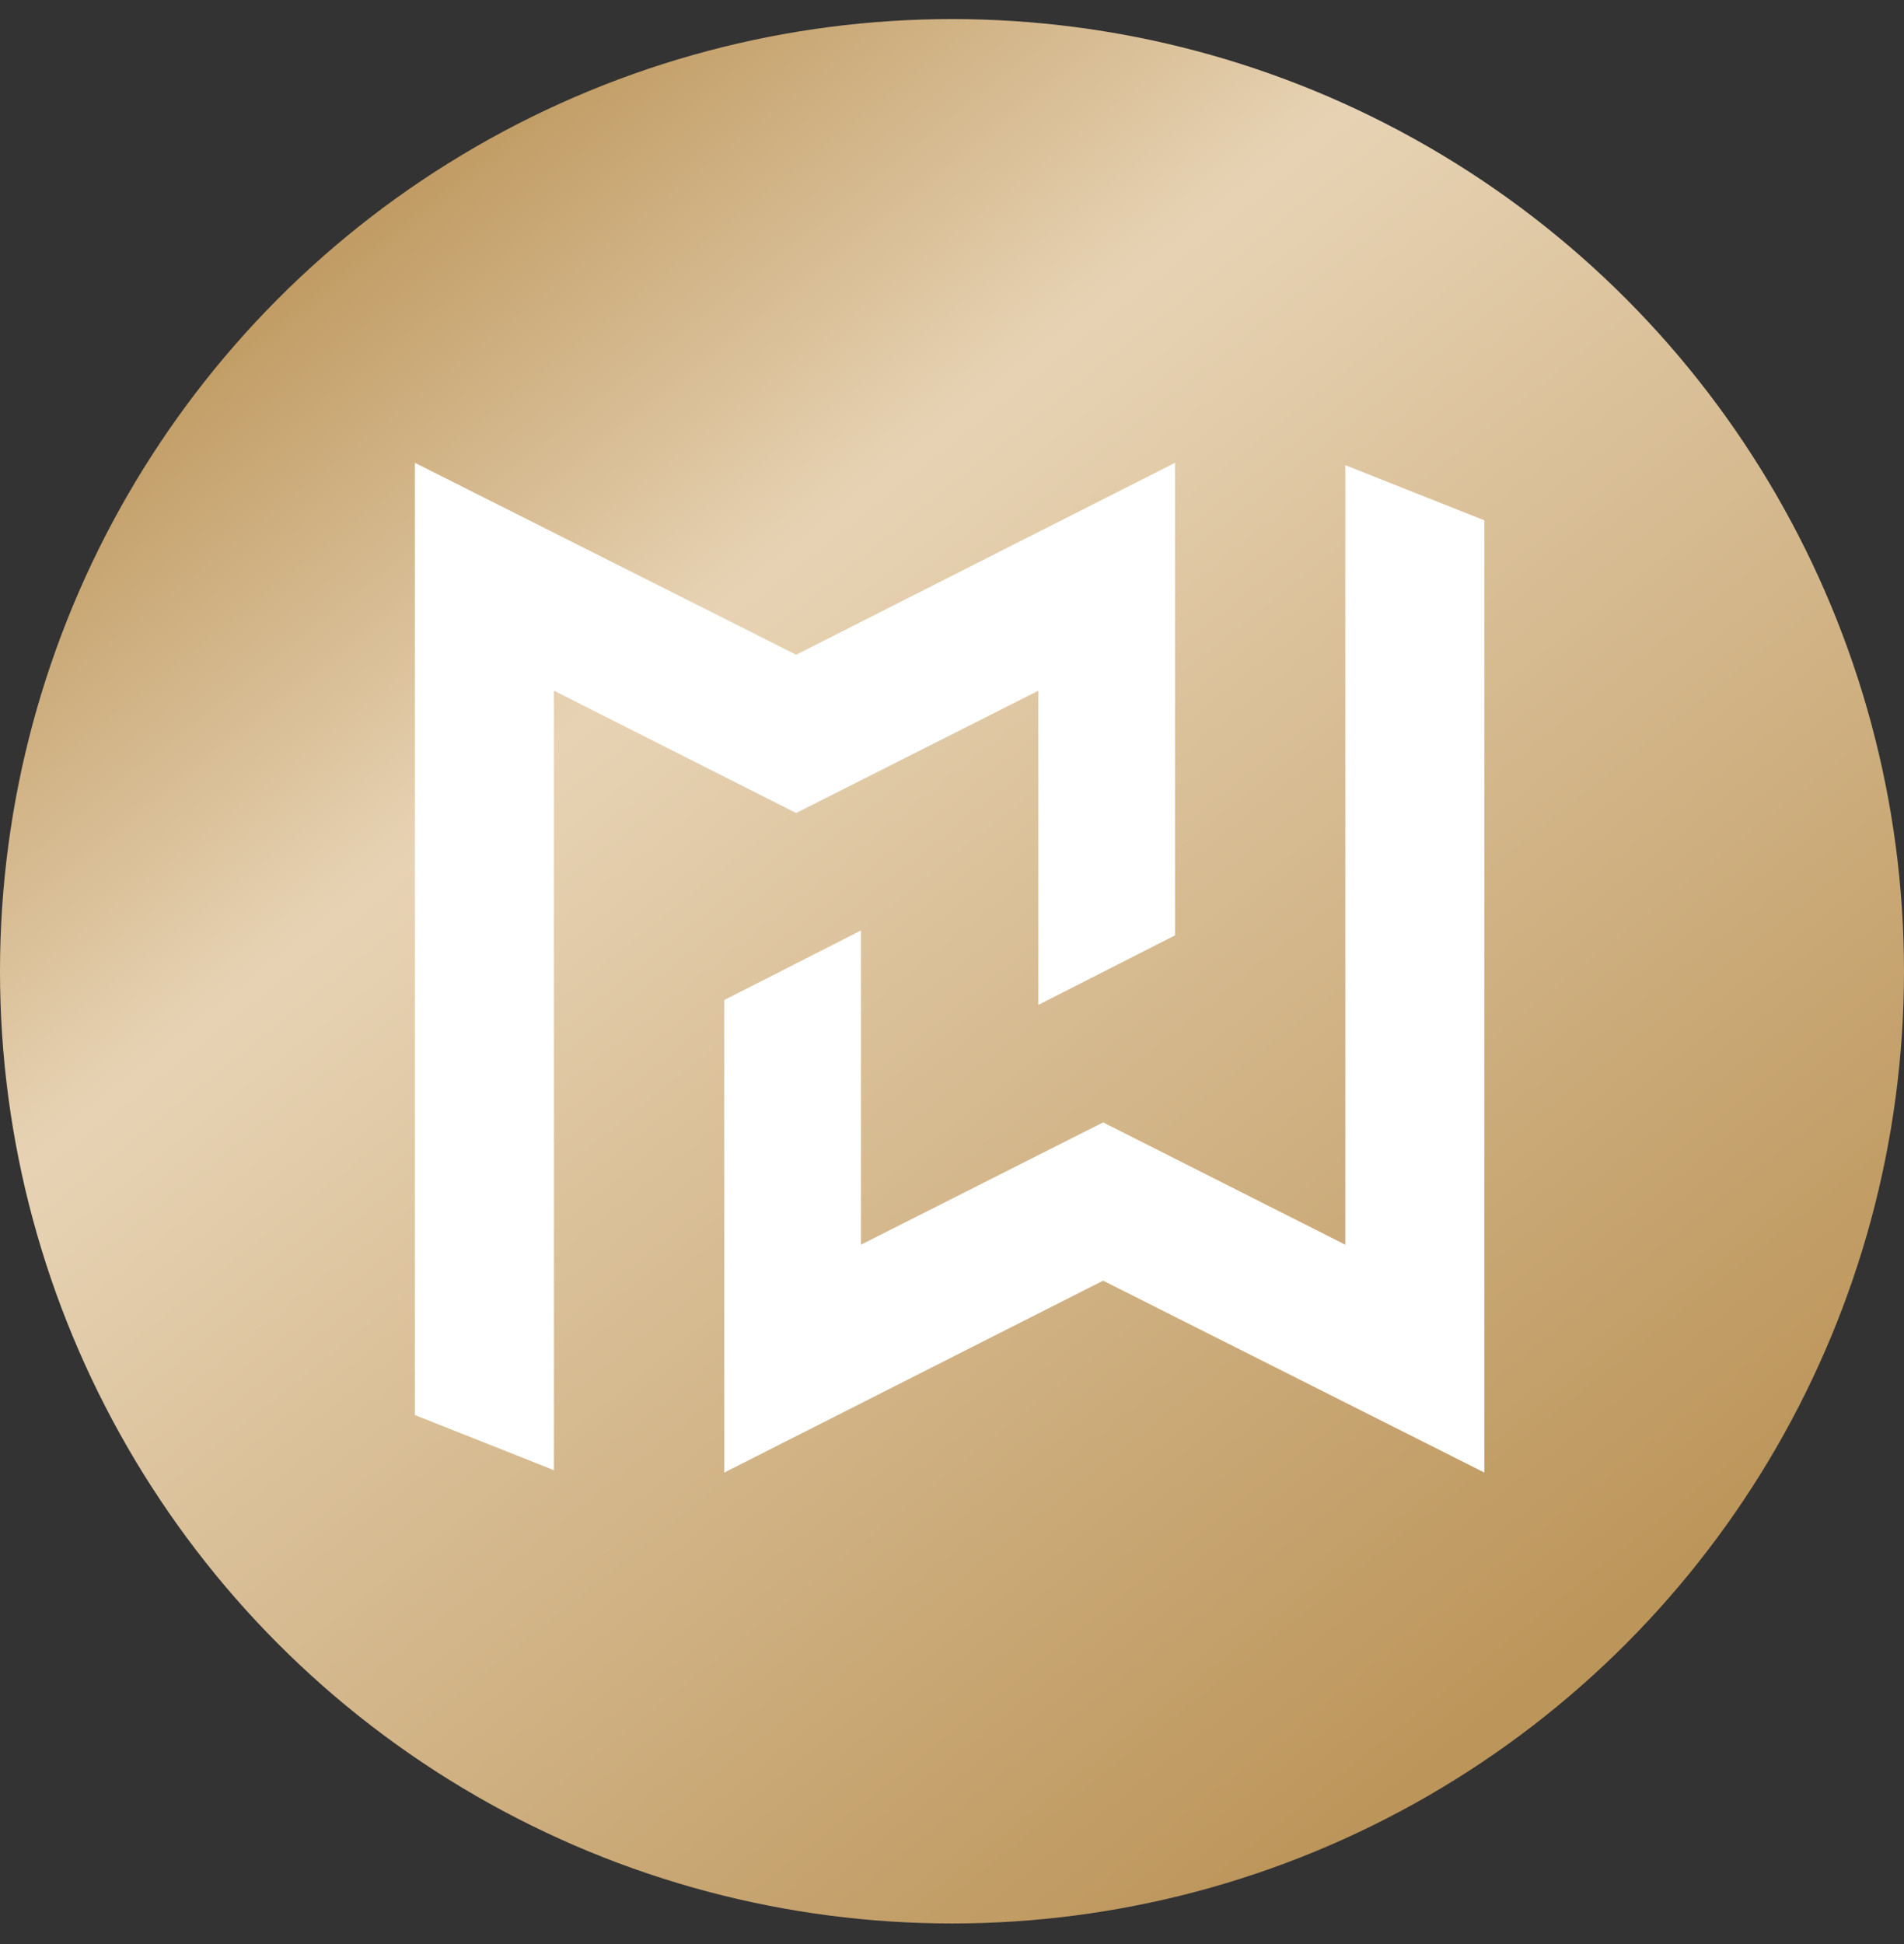
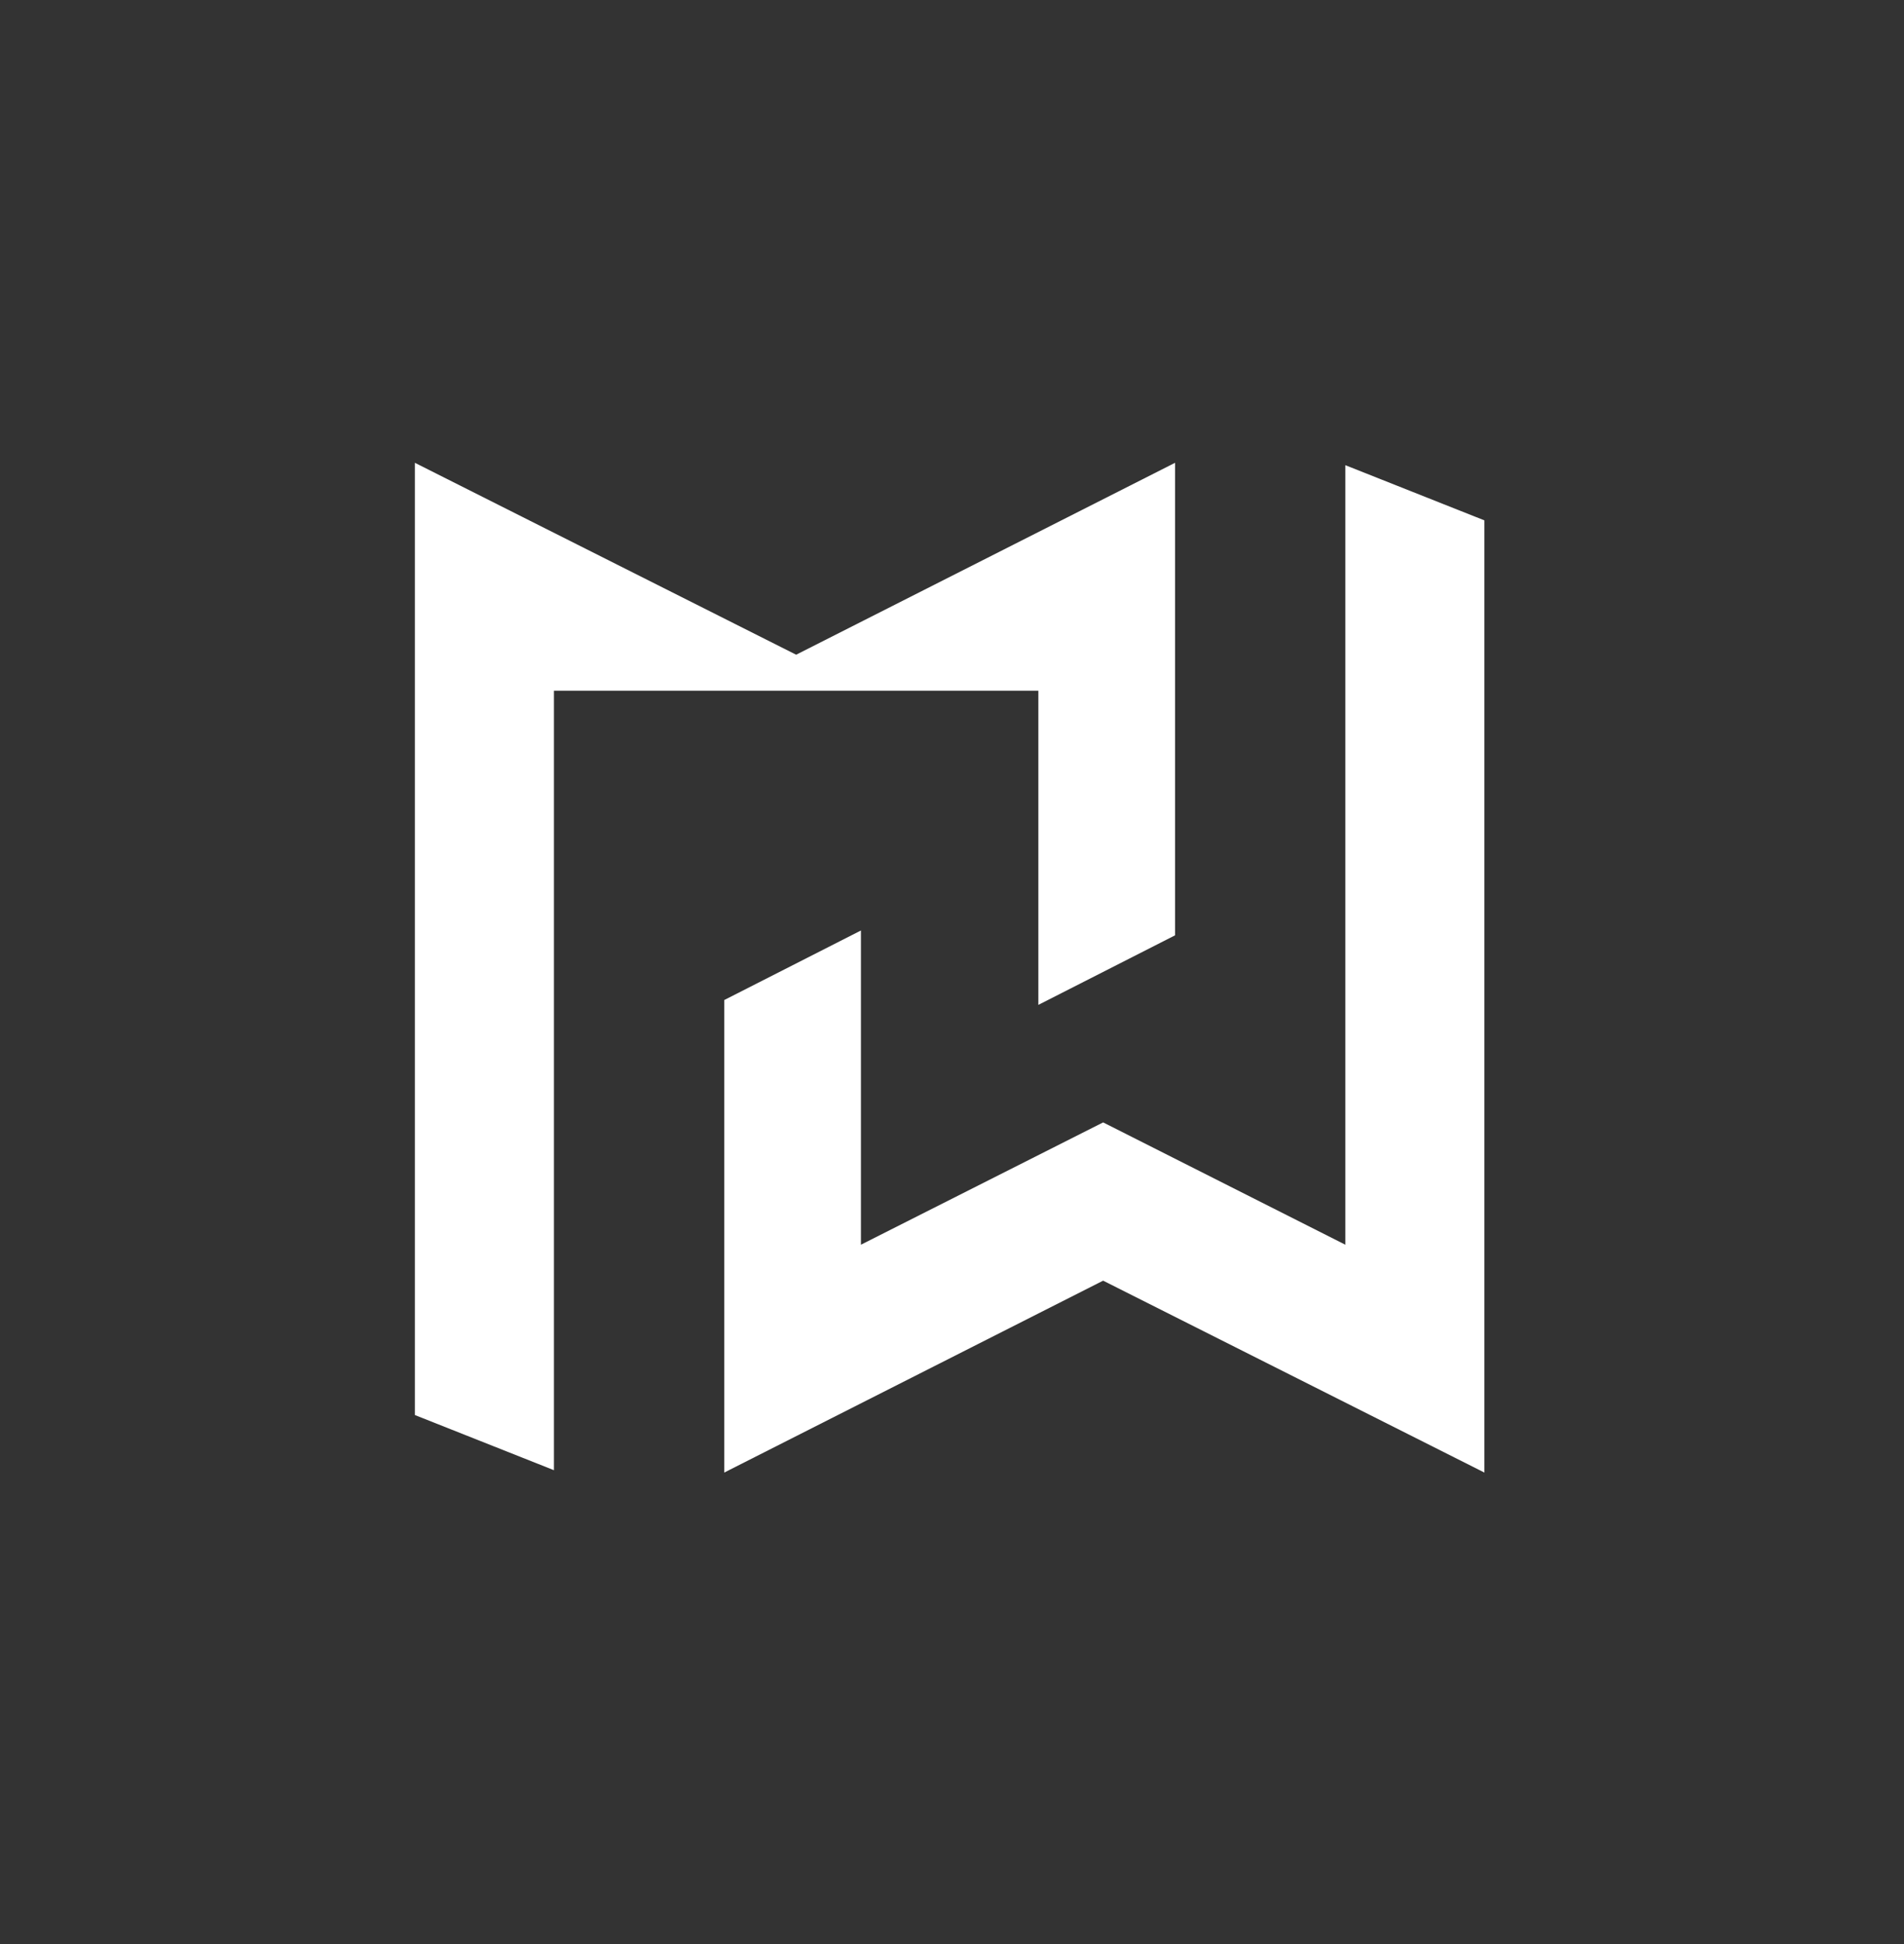
<svg xmlns="http://www.w3.org/2000/svg" width="48" height="49" viewBox="0 0 48 49" fill="none">
  <rect x="0" y="0" width="48" height="49" fill="#333333" stroke="none" />
-   <circle cx="24" cy="24.481" r="24" fill="url(#paint0_linear_1_4297)" />
-   <path fill-rule="evenodd" clip-rule="evenodd" d="M10.459 35.666V11.726V11.665L20.071 16.502L29.623 11.665V23.575L26.177 25.328V17.409L20.071 20.492L13.965 17.409V37.056L10.459 35.666ZM37.422 13.116V37.055V37.116L27.81 32.279L18.258 37.116V25.206L21.704 23.453V31.373L27.81 28.29L33.916 31.373V11.725L37.422 13.116Z" fill="white" />
+   <path fill-rule="evenodd" clip-rule="evenodd" d="M10.459 35.666V11.726V11.665L20.071 16.502L29.623 11.665V23.575L26.177 25.328V17.409L13.965 17.409V37.056L10.459 35.666ZM37.422 13.116V37.055V37.116L27.81 32.279L18.258 37.116V25.206L21.704 23.453V31.373L27.81 28.29L33.916 31.373V11.725L37.422 13.116Z" fill="white" />
  <defs>
    <linearGradient id="paint0_linear_1_4297" x1="7.919" y1="4.592" x2="38.448" y2="42.738" gradientUnits="userSpaceOnUse">
      <stop stop-color="#BC955A" />
      <stop offset="0.303" stop-color="#E7D3B4" />
      <stop offset="1" stop-color="#BC955A" />
    </linearGradient>
  </defs>
</svg>